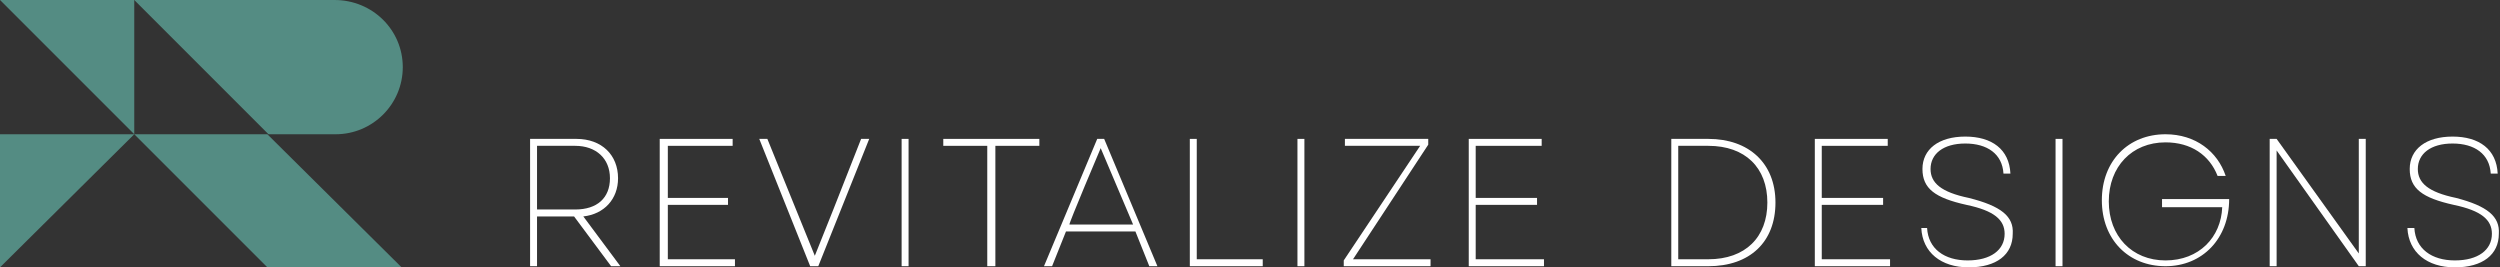
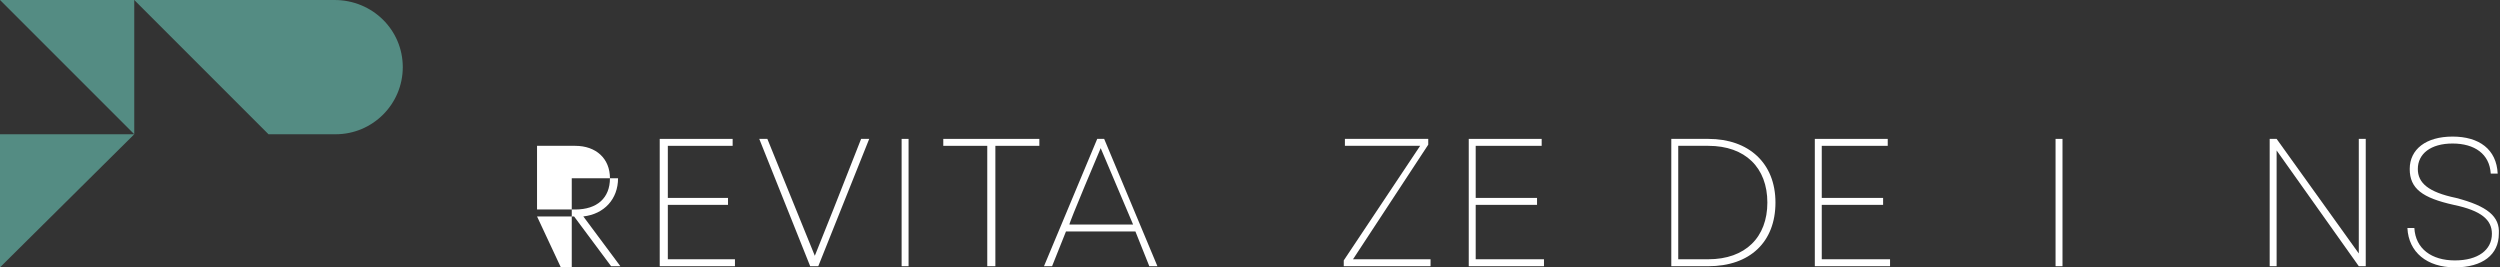
<svg xmlns="http://www.w3.org/2000/svg" version="1.1" id="Layer_1" x="0px" y="0px" viewBox="0 0 216 23.1" style="enable-background:new 0 0 216 23.1;" xml:space="preserve">
  <rect x="0" y="0" width="216" height="23.1" fill="#333333" stroke="none" />
  <style type="text/css"> .st0{fill:#548C83;} .st1{fill:#FFFFFF;} </style>
  <polygon class="st0" points="0,0 11.6,11.6 11.6,0 " />
  <path class="st0" d="M28.9,0H11.6l11.6,11.6H29c3.2,0,5.8-2.6,5.8-5.8S32.2,0,28.9,0L28.9,0z" />
-   <polygon class="st0" points="23.1,11.6 11.6,11.6 23.1,23.1 34.7,23.1 " />
  <polygon class="st0" points="0,11.6 0,23.1 11.6,11.6 " />
  <g>
    <g>
-       <path class="st1" d="M46.4,12.6h3.3c1.8,0,3,1.1,3,2.8s-1.1,2.7-3,2.7h-3.3V12.6L46.4,12.6z M46.4,18.7h3.2l3.2,4.3h0.8l-3.2-4.3 c1.8-0.2,3-1.5,3-3.3c0-2-1.4-3.4-3.6-3.4h-4v11h0.6L46.4,18.7L46.4,18.7z" />
+       <path class="st1" d="M46.4,12.6h3.3c1.8,0,3,1.1,3,2.8s-1.1,2.7-3,2.7h-3.3V12.6L46.4,12.6z M46.4,18.7h3.2l3.2,4.3h0.8l-3.2-4.3 c1.8-0.2,3-1.5,3-3.3h-4v11h0.6L46.4,18.7L46.4,18.7z" />
      <polygon class="st1" points="63.5,22.4 57.7,22.4 57.7,17.7 62.9,17.7 62.9,17.1 57.7,17.1 57.7,12.6 63.3,12.6 63.3,12 57,12 57,23 63.5,23 " />
      <polygon class="st1" points="70.7,23 75.1,12 74.4,12 72,18.1 70.4,22.1 66.3,12 65.6,12 70,23 " />
      <rect x="77.9" y="12" class="st1" width="0.6" height="11" />
      <polygon class="st1" points="85.3,23 86,23 86,12.6 89.8,12.6 89.8,12 81.5,12 81.5,12.6 85.3,12.6 " />
      <path class="st1" d="M95.1,12.8l2.8,6.6h-5.5C92.3,19.4,95.1,12.8,95.1,12.8z M92.1,20h6l1.2,3h0.7l-4.6-11h-0.6l-4.6,11h0.7 L92.1,20L92.1,20z" />
-       <polygon class="st1" points="103.4,12 102.8,12 102.8,23 109.1,23 109.1,22.4 103.4,22.4 " />
-       <rect x="112.1" y="12" class="st1" width="0.6" height="11" />
      <polygon class="st1" points="123.4,12.5 123.4,12 116.2,12 116.2,12.6 122.7,12.6 116.1,22.5 116.1,23 123.6,23 123.6,22.4 116.9,22.4 " />
      <polygon class="st1" points="127.5,22.4 127.5,17.7 132.8,17.7 132.8,17.1 127.5,17.1 127.5,12.6 133.2,12.6 133.2,12 126.9,12 126.9,23 133.4,23 133.4,22.4 " />
    </g>
    <g>
      <path class="st1" d="M147.6,22.4h-2.6v-9.8h2.6c3.2,0,5.1,1.9,5.1,4.9S150.8,22.4,147.6,22.4 M147.6,12h-3.2v11h3.2 c3.6,0,5.8-2.1,5.8-5.5S151.1,12,147.6,12" />
      <polygon class="st1" points="157.4,17.7 162.7,17.7 162.7,17.1 157.4,17.1 157.4,12.6 163.1,12.6 163.1,12 156.8,12 156.8,23 163.3,23 163.3,22.4 157.4,22.4 " />
-       <path class="st1" d="M170.1,17.1c-2.4-0.5-3.3-1.3-3.3-2.5c0-1.3,1.1-2.2,3-2.2s3.2,0.9,3.3,2.6h0.6c-0.1-2.1-1.6-3.2-3.9-3.2 s-3.7,1.1-3.7,2.8s1.1,2.5,3.8,3.1c2.4,0.5,3.3,1.3,3.3,2.5c0,1.4-1.2,2.3-3.2,2.3s-3.4-1-3.5-2.8H166c0.1,2.1,1.7,3.4,4.1,3.4 s3.8-1.1,3.8-2.9C174,18.7,172.9,17.8,170.1,17.1" />
      <rect x="177.6" y="12" class="st1" width="0.6" height="11" />
-       <path class="st1" d="M186.8,17.9h5.2c-0.1,2.6-2,4.6-4.9,4.6s-4.9-2.1-4.9-5.1s2-5.1,4.9-5.1c2.2,0,3.8,1.1,4.5,2.9h0.7 c-0.7-2.1-2.6-3.6-5.2-3.6c-3.2,0-5.5,2.3-5.5,5.7s2.3,5.7,5.5,5.7s5.5-2.4,5.5-5.8h-5.8L186.8,17.9L186.8,17.9z" />
      <polygon class="st1" points="203.8,21.9 196.7,12 196.1,12 196.1,23 196.7,23 196.7,13 203.8,23 204.4,23 204.4,12 203.8,12 " />
      <path class="st1" d="M212.2,17.1c-2.4-0.5-3.3-1.3-3.3-2.5c0-1.3,1.1-2.2,3-2.2s3.2,0.9,3.3,2.6h0.6c-0.1-2.1-1.6-3.2-3.9-3.2 s-3.7,1.1-3.7,2.8s1.1,2.5,3.8,3.1c2.4,0.5,3.3,1.3,3.3,2.5c0,1.4-1.2,2.3-3.2,2.3s-3.4-1-3.5-2.8H208c0.1,2.1,1.7,3.4,4.1,3.4 s3.8-1.1,3.8-2.9C216,18.7,214.9,17.8,212.2,17.1" />
    </g>
  </g>
</svg>